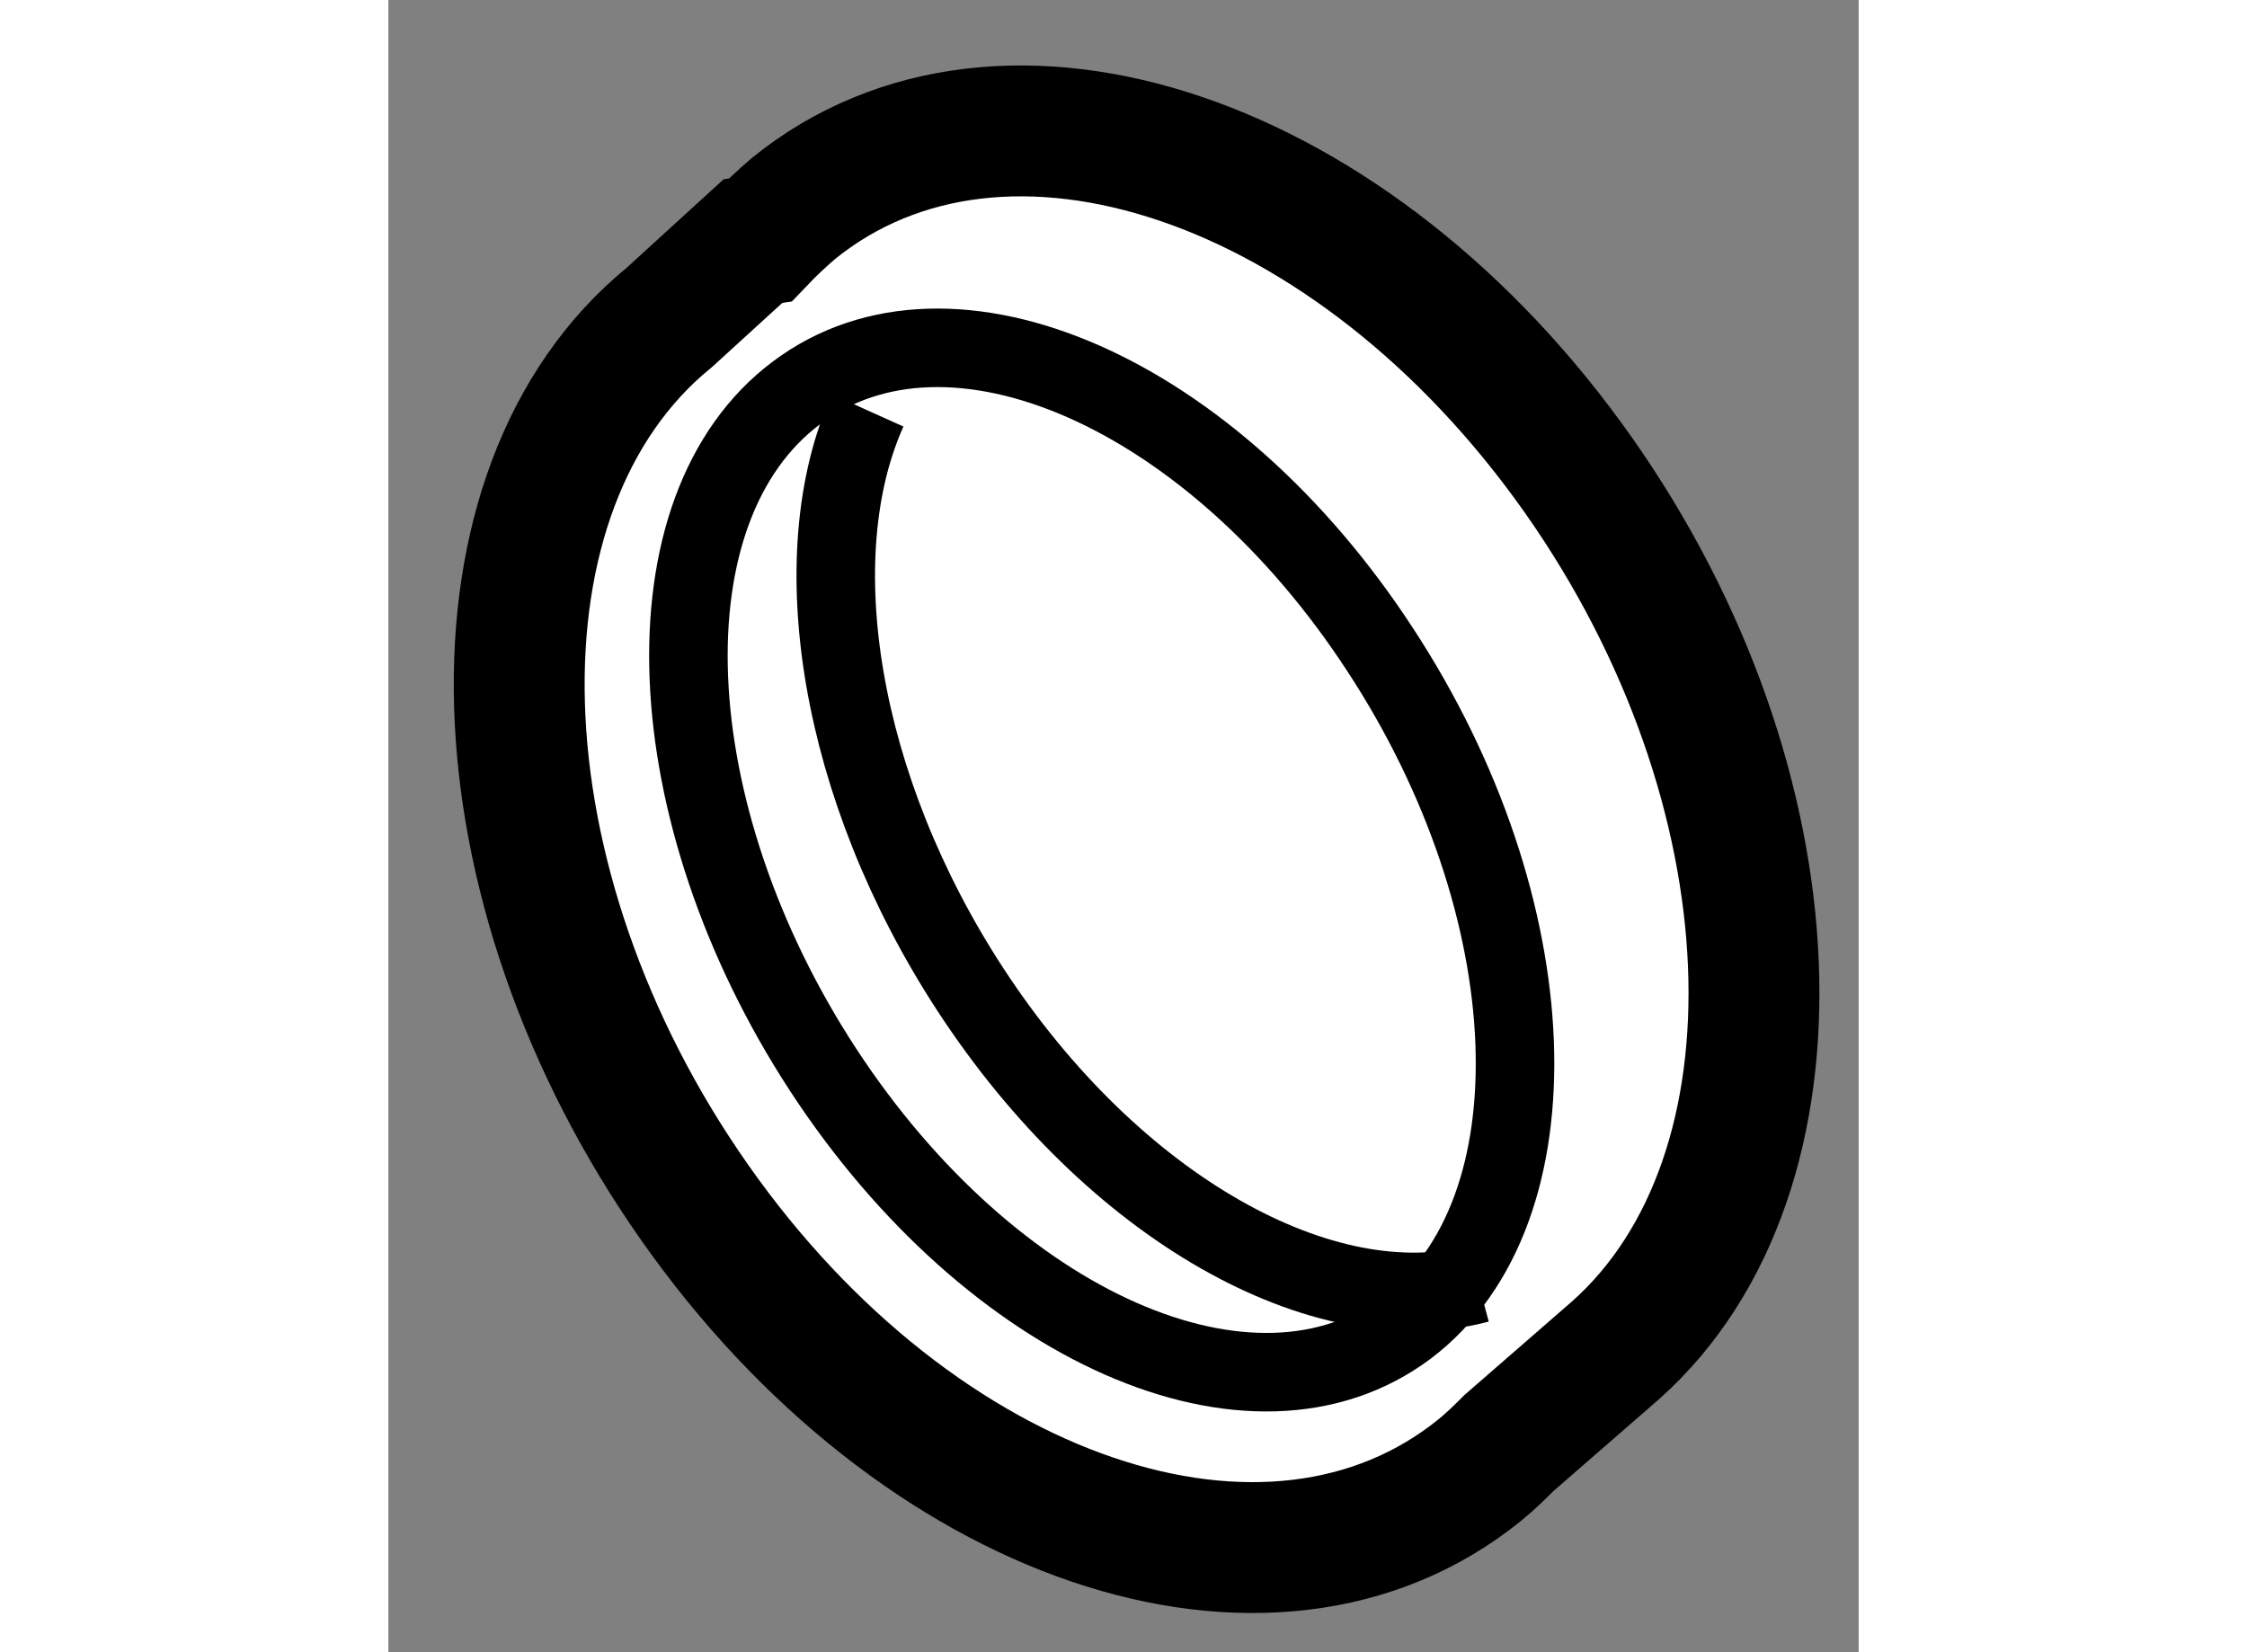
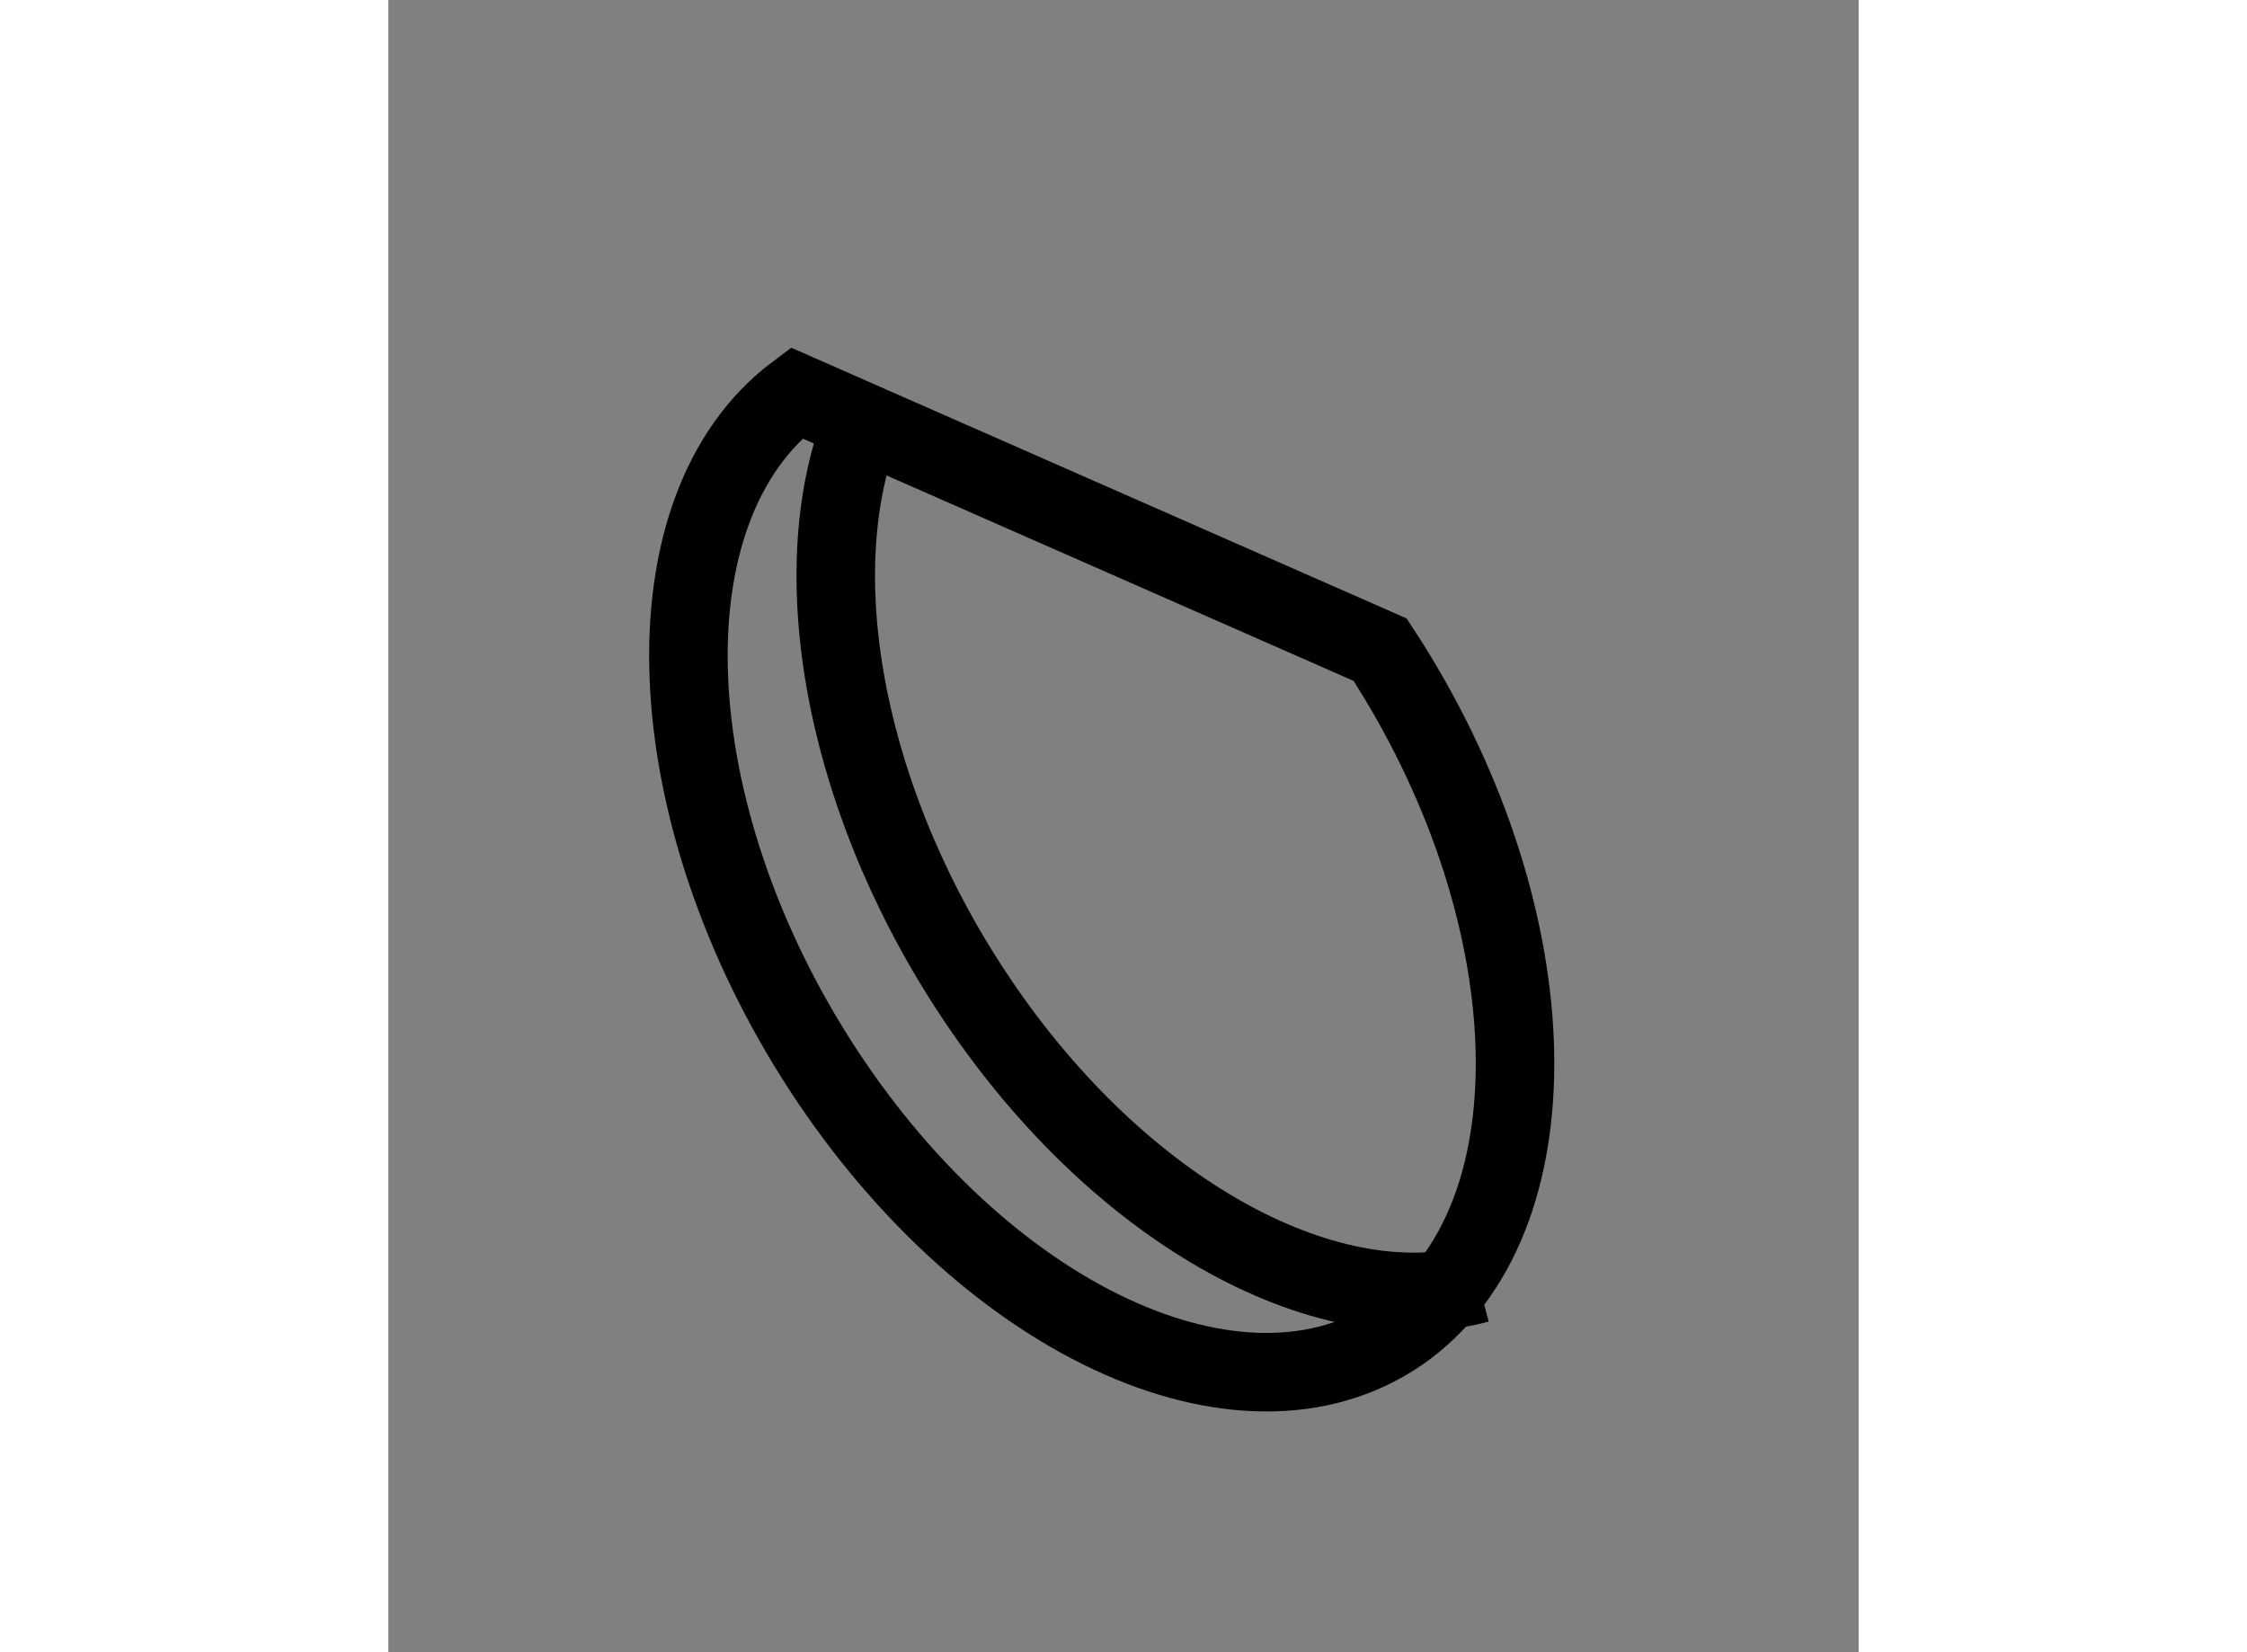
<svg xmlns="http://www.w3.org/2000/svg" version="1.1" x="0px" y="0px" width="244.8px" height="180px" viewBox="132.33 8.386 5.617 6.312" enable-background="new 0 0 244.8 180" xml:space="preserve">
  <rect x="132.33" y="8.386" width="5.617" height="6.312" fill="#808080" stroke="none" />
  <g>
-     <path fill="#FFFFFF" stroke="#000000" stroke-width="0.5" d="M133.723,9.307l-0.32,0.292c-0.801,0.653-0.757,2.166,0.098,3.382     c0.854,1.216,2.197,1.672,3,1.02c0.039-0.032,0.074-0.066,0.111-0.103l0.408-0.355c0.752-0.672,0.695-2.15-0.143-3.341     c-0.855-1.215-2.197-1.67-3-1.019c-0.043,0.037-0.086,0.077-0.127,0.12L133.723,9.307z" />
-     <path fill="none" stroke="#000000" stroke-width="0.3" d="M136.119,10.868c0.646,0.986,0.689,2.145,0.104,2.588     c-0.59,0.443-1.588,0.002-2.232-0.983c-0.643-0.985-0.691-2.145-0.102-2.586C134.477,9.445,135.477,9.883,136.119,10.868z" />
+     <path fill="none" stroke="#000000" stroke-width="0.3" d="M136.119,10.868c0.646,0.986,0.689,2.145,0.104,2.588     c-0.59,0.443-1.588,0.002-2.232-0.983c-0.643-0.985-0.691-2.145-0.102-2.586z" />
    <path fill="none" stroke="#000000" stroke-width="0.3" d="M136.495,13.29c-0.59,0.158-1.395-0.287-1.941-1.123     c-0.506-0.775-0.643-1.658-0.393-2.213" />
  </g>
</svg>